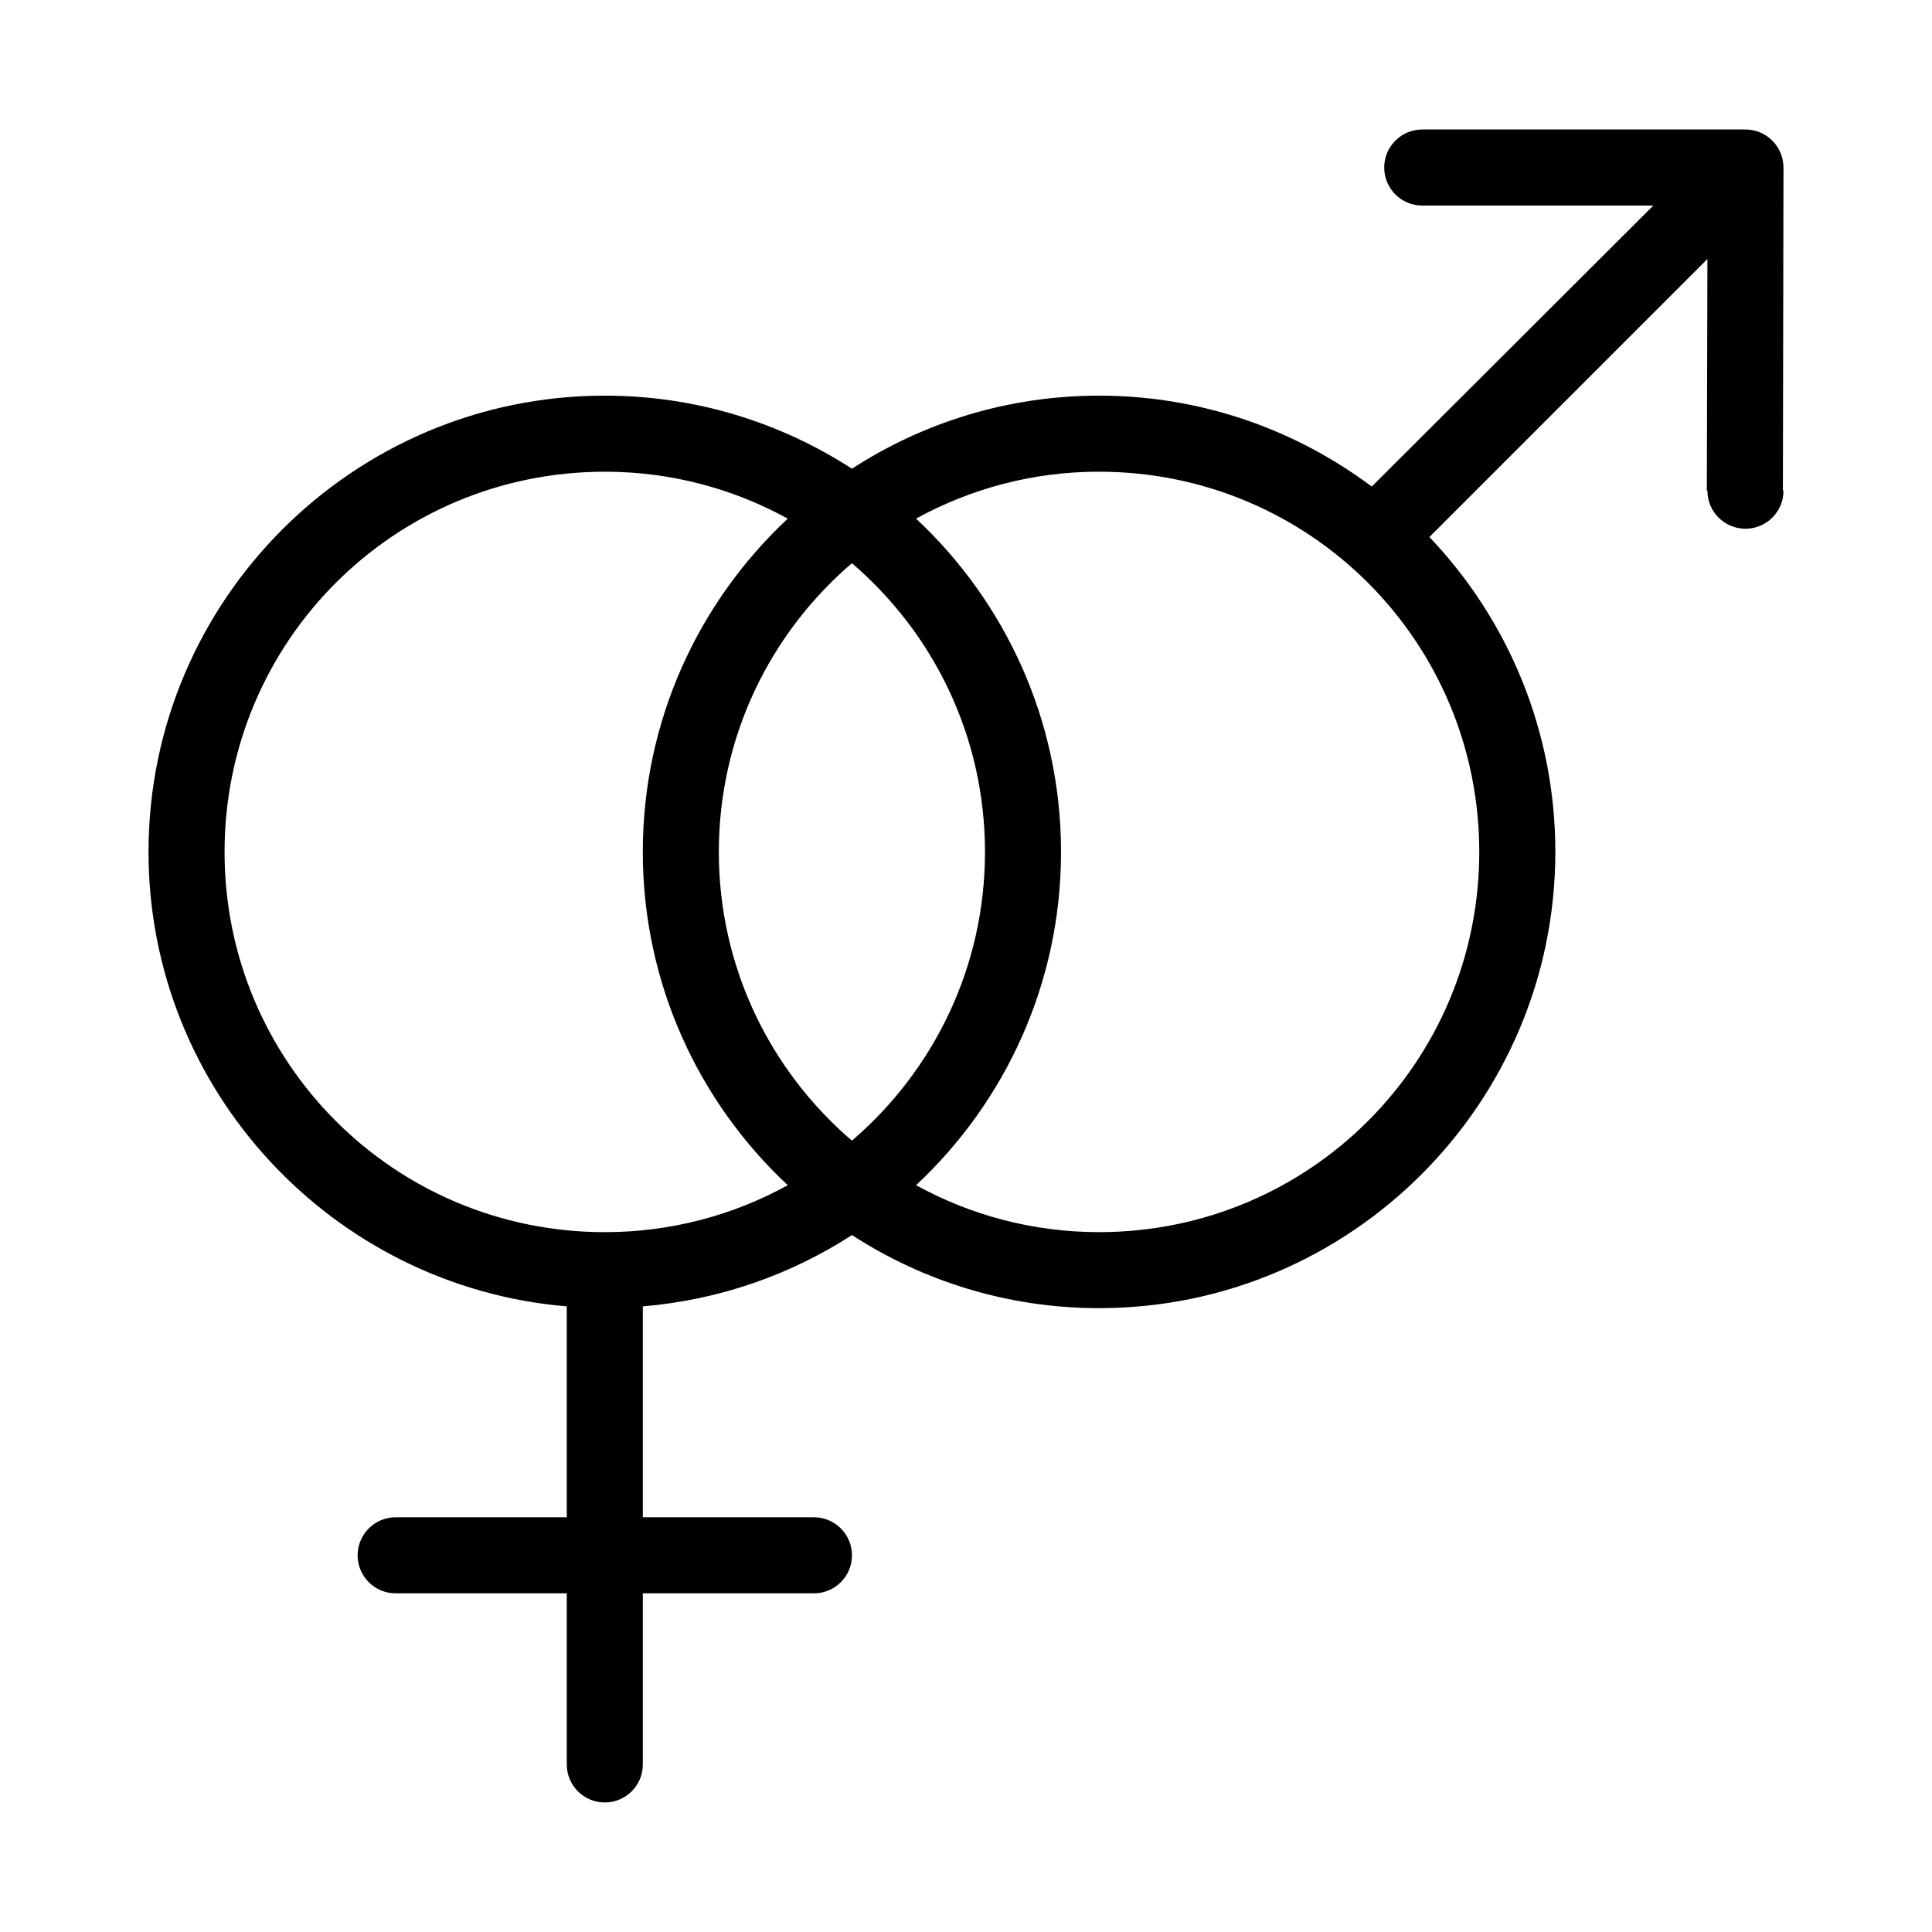
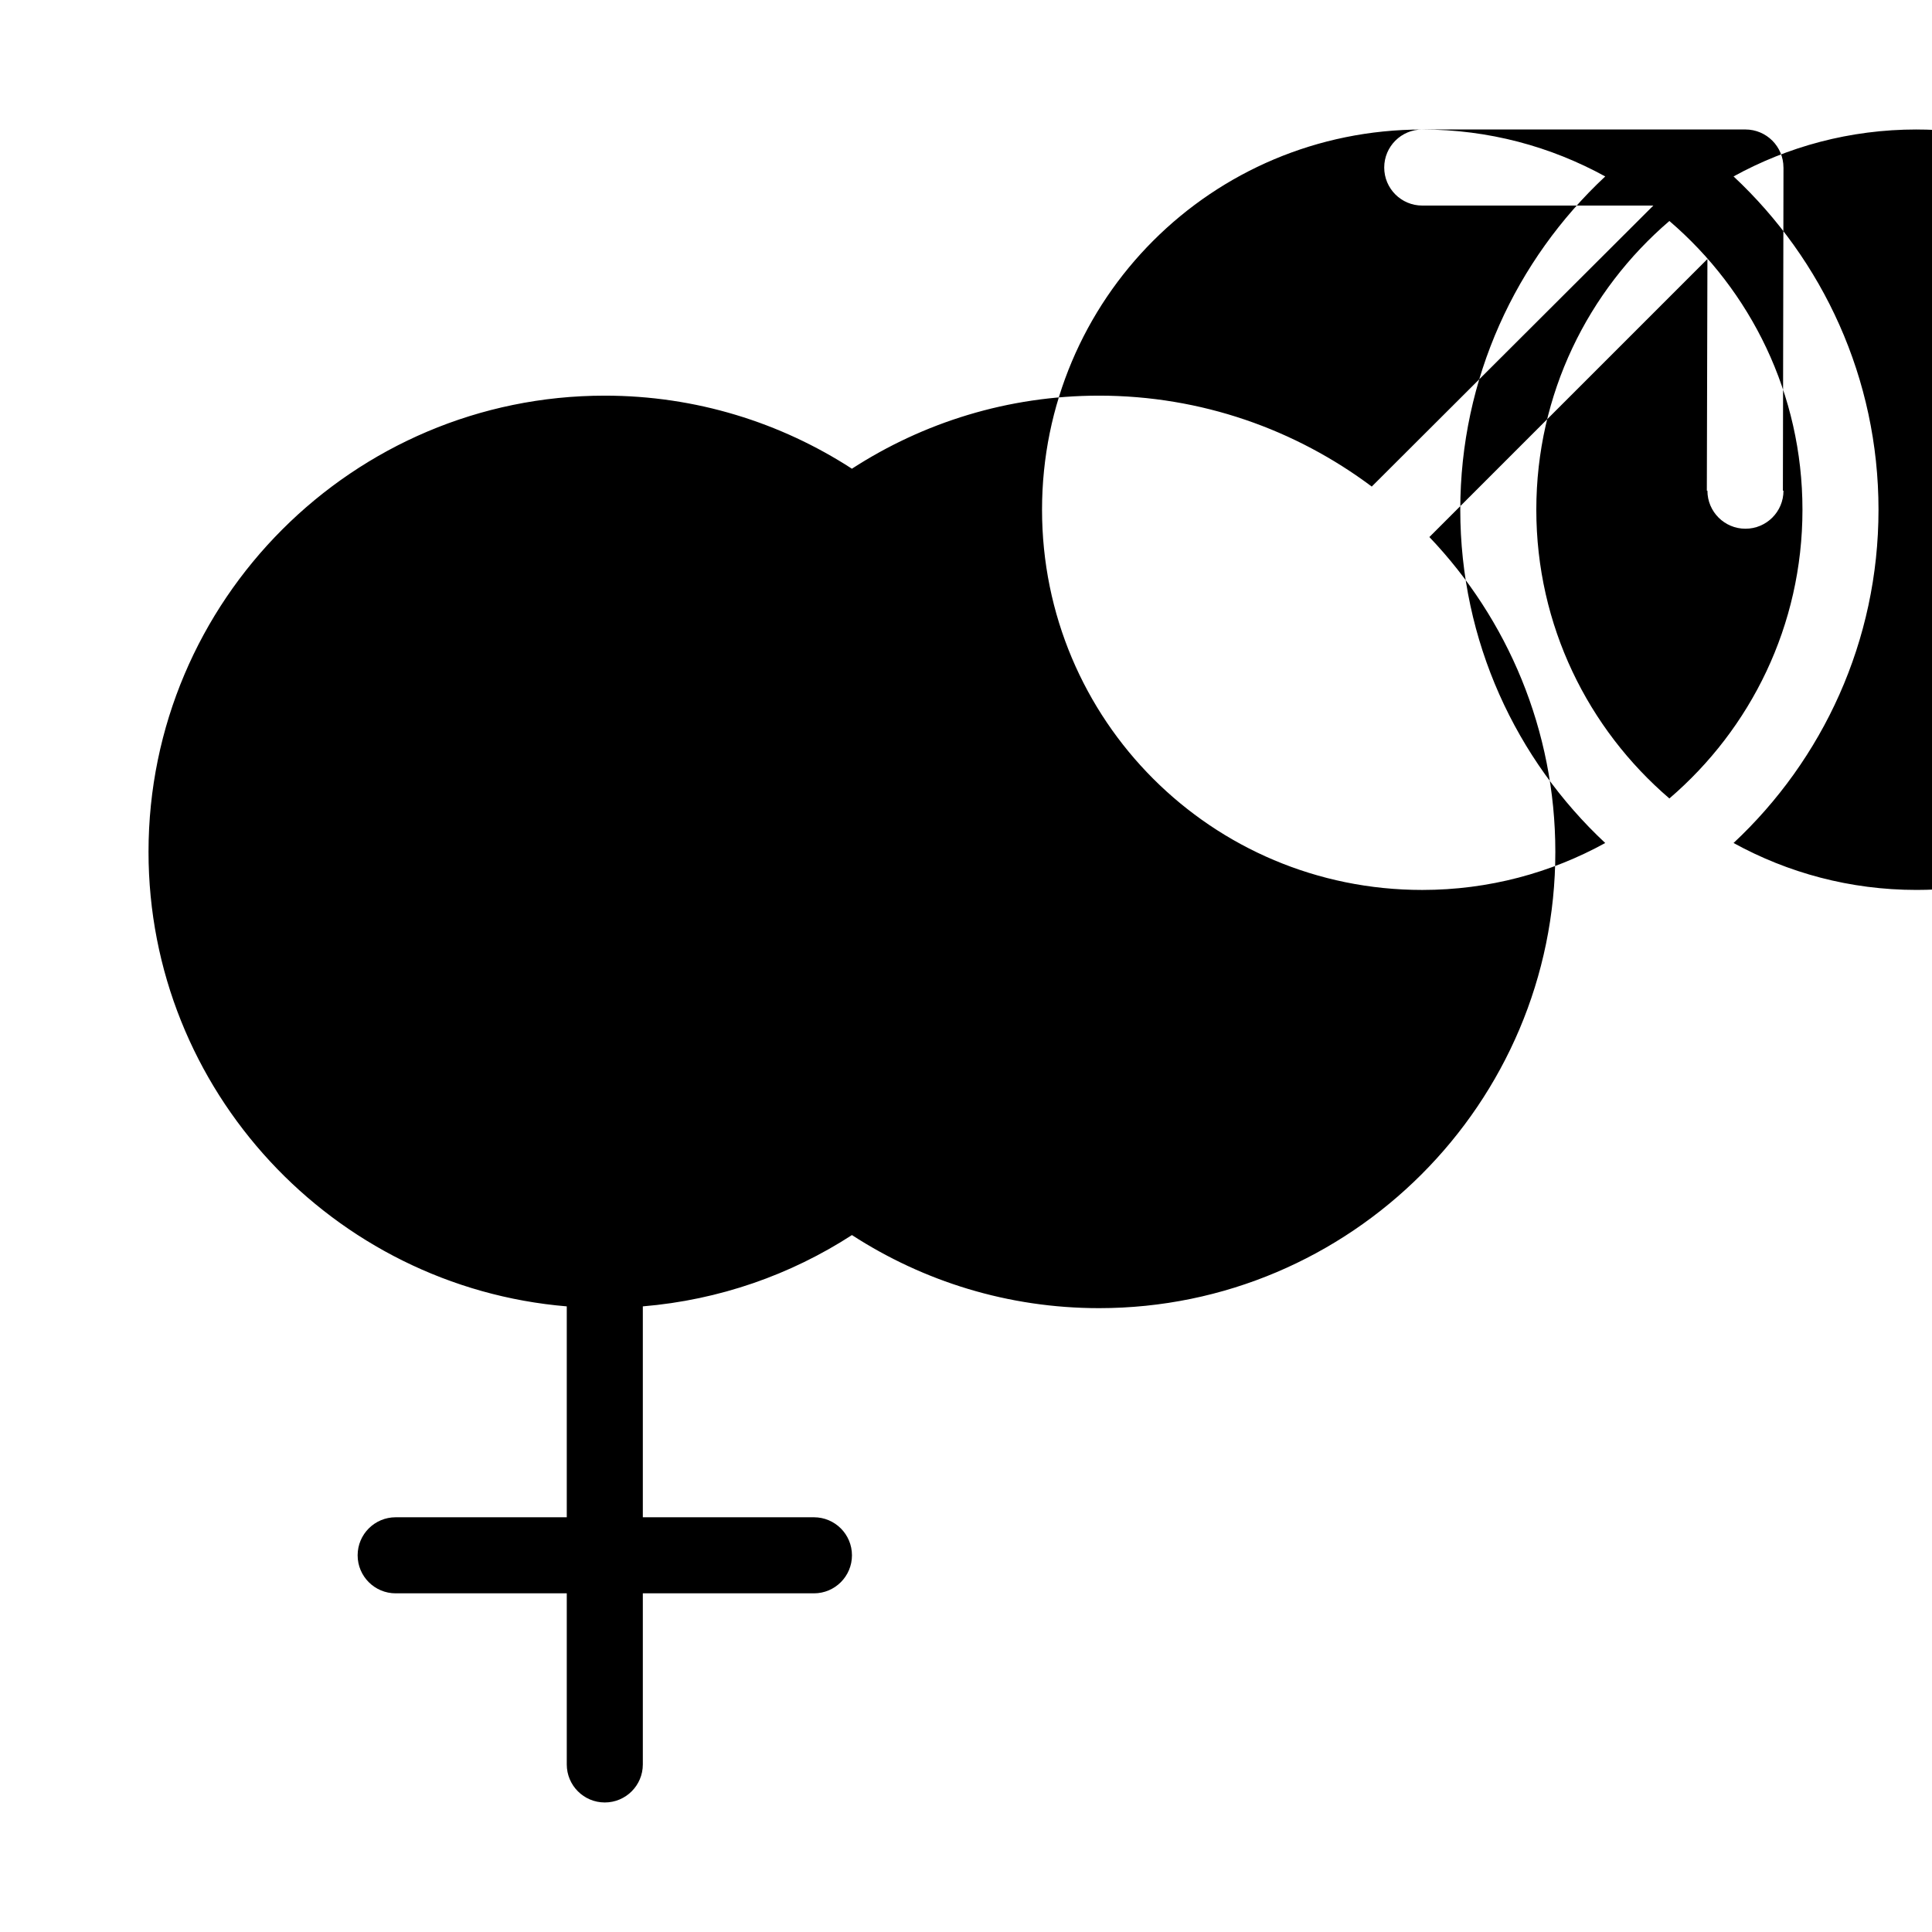
<svg xmlns="http://www.w3.org/2000/svg" fill="#000000" width="800px" height="800px" version="1.1" viewBox="144 144 512 512">
-   <path d="m520.91 178.32c-5.566 0-10.078 4.512-10.078 10.078s4.512 10.078 10.078 10.078h61.242l-74.625 74.469c-20.18-15.109-45.188-24.094-72.266-24.094-24.137 0-46.598 7.125-65.496 19.363-18.898-12.238-41.359-19.363-65.496-19.363-66.66 0-120.91 54.254-120.91 120.91 0 63.242 48.91 115.27 110.84 120.44v55.891h-45.344c-5.566 0-10.078 4.512-10.078 10.078 0 5.566 4.512 10.078 10.078 10.078h45.344v45.344c0 5.566 4.512 10.078 10.078 10.078s10.078-4.512 10.078-10.078v-45.344h45.344c5.566 0 10.078-4.512 10.078-10.078 0-5.566-4.512-10.078-10.078-10.078h-45.344v-55.891c20.289-1.695 39.199-8.387 55.418-18.895 18.898 12.238 41.359 19.367 65.496 19.367 66.66 0 120.91-54.254 120.91-120.91 0-32.289-12.672-61.73-33.379-83.441l73.684-73.684-0.156 61.402h0.156c0 5.566 4.512 10.078 10.078 10.078s10.078-4.512 10.078-10.078h-0.156l0.156-85.648h-0.008c0-5.566-4.512-10.074-10.078-10.078h-85.648zm-216.64 90.688c17.629 0 34.098 4.527 48.492 12.438-23.633 22.086-38.414 53.512-38.414 88.324s14.781 66.238 38.414 88.324c-14.395 7.914-30.859 12.438-48.492 12.438-55.77 0-100.76-44.992-100.76-100.76 0-55.77 44.992-100.76 100.76-100.76zm130.99 0c55.77 0 100.76 44.992 100.76 100.76 0 55.77-44.992 100.76-100.76 100.76-17.629 0-34.098-4.527-48.492-12.438 23.633-22.086 38.414-53.512 38.414-88.324s-14.781-66.238-38.414-88.324c14.395-7.914 30.859-12.438 48.492-12.438zm-65.496 24.246c21.547 18.461 35.266 45.828 35.266 76.516s-13.719 58.055-35.266 76.516c-21.547-18.461-35.266-45.828-35.266-76.516s13.719-58.055 35.266-76.516z" />
+   <path d="m520.91 178.32c-5.566 0-10.078 4.512-10.078 10.078s4.512 10.078 10.078 10.078h61.242l-74.625 74.469c-20.18-15.109-45.188-24.094-72.266-24.094-24.137 0-46.598 7.125-65.496 19.363-18.898-12.238-41.359-19.363-65.496-19.363-66.66 0-120.91 54.254-120.91 120.91 0 63.242 48.91 115.27 110.84 120.44v55.891h-45.344c-5.566 0-10.078 4.512-10.078 10.078 0 5.566 4.512 10.078 10.078 10.078h45.344v45.344c0 5.566 4.512 10.078 10.078 10.078s10.078-4.512 10.078-10.078v-45.344h45.344c5.566 0 10.078-4.512 10.078-10.078 0-5.566-4.512-10.078-10.078-10.078h-45.344v-55.891c20.289-1.695 39.199-8.387 55.418-18.895 18.898 12.238 41.359 19.367 65.496 19.367 66.66 0 120.91-54.254 120.91-120.91 0-32.289-12.672-61.73-33.379-83.441l73.684-73.684-0.156 61.402h0.156c0 5.566 4.512 10.078 10.078 10.078s10.078-4.512 10.078-10.078h-0.156l0.156-85.648h-0.008c0-5.566-4.512-10.074-10.078-10.078h-85.648zc17.629 0 34.098 4.527 48.492 12.438-23.633 22.086-38.414 53.512-38.414 88.324s14.781 66.238 38.414 88.324c-14.395 7.914-30.859 12.438-48.492 12.438-55.77 0-100.76-44.992-100.76-100.76 0-55.77 44.992-100.76 100.76-100.76zm130.99 0c55.77 0 100.76 44.992 100.76 100.76 0 55.77-44.992 100.76-100.76 100.76-17.629 0-34.098-4.527-48.492-12.438 23.633-22.086 38.414-53.512 38.414-88.324s-14.781-66.238-38.414-88.324c14.395-7.914 30.859-12.438 48.492-12.438zm-65.496 24.246c21.547 18.461 35.266 45.828 35.266 76.516s-13.719 58.055-35.266 76.516c-21.547-18.461-35.266-45.828-35.266-76.516s13.719-58.055 35.266-76.516z" />
</svg>